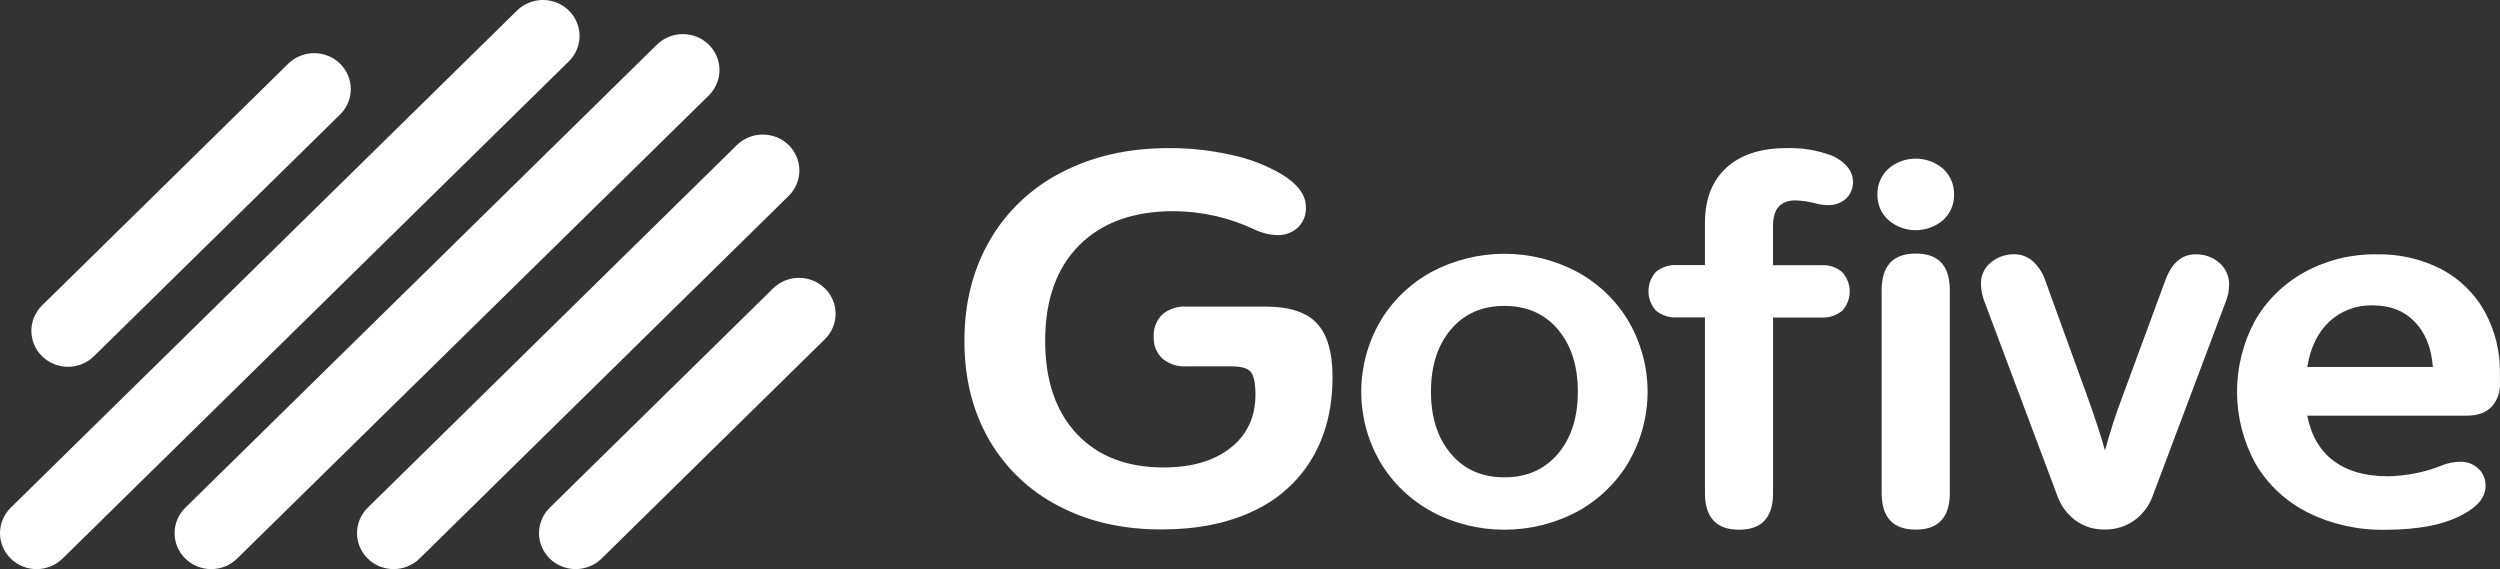
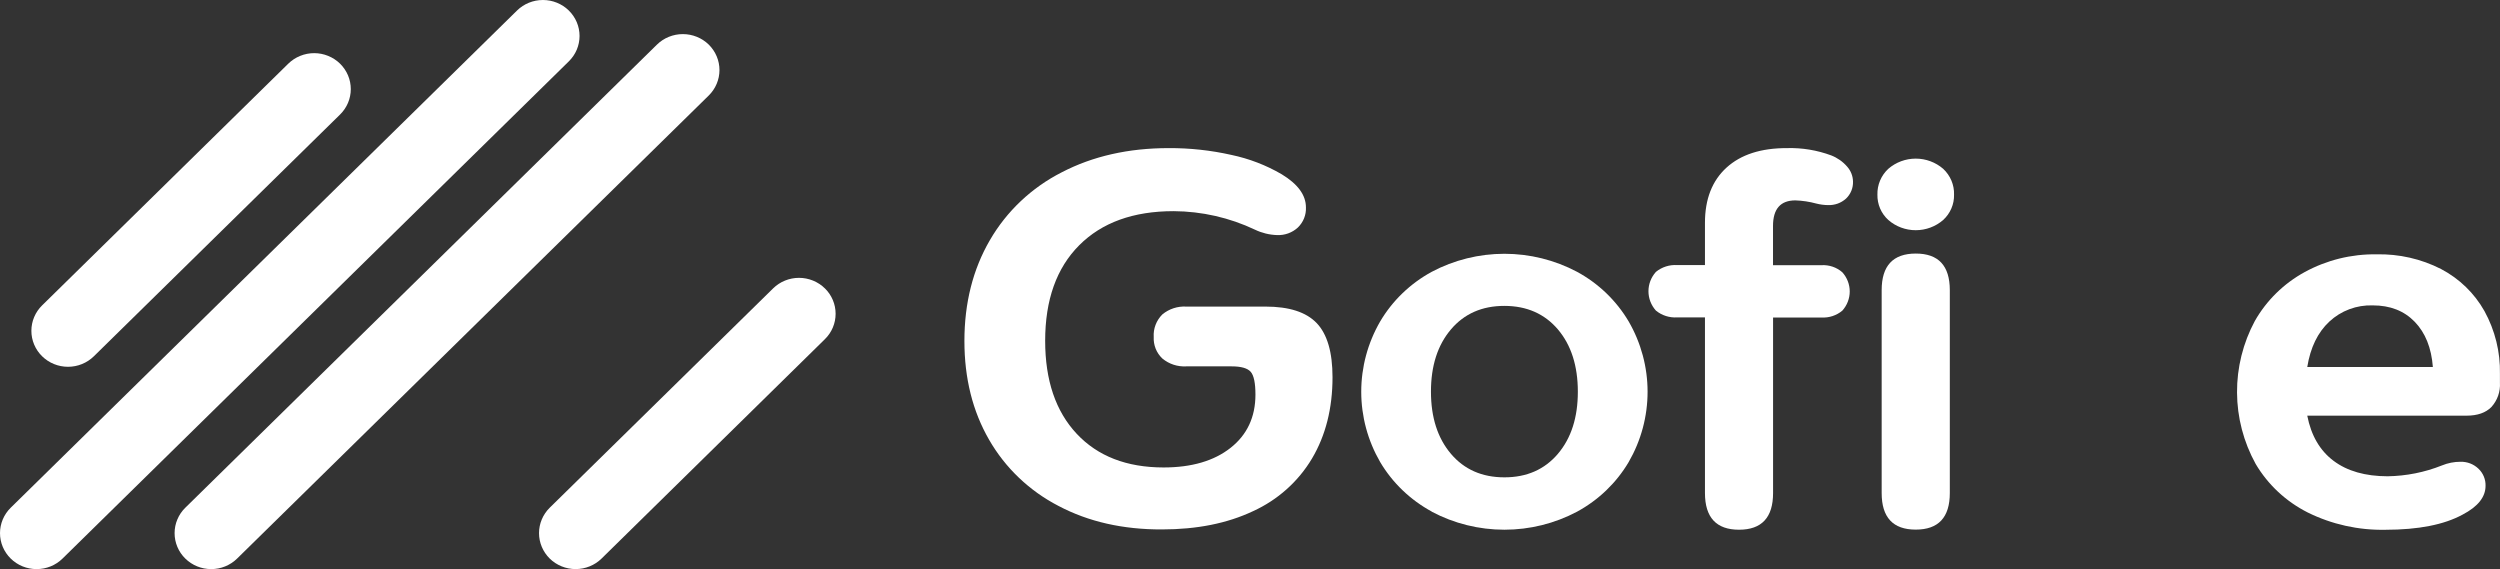
<svg xmlns="http://www.w3.org/2000/svg" fill="none" height="100%" overflow="visible" preserveAspectRatio="none" style="display: block;" viewBox="0 0 123 28" width="100%">
  <rect x="0" y="0" width="123" height="28" fill="#333333" stroke="none" />
  <g id="Vector">
    <path d="M52.081 24.893C50.645 24.152 49.457 23.019 48.661 21.631C47.853 20.231 47.449 18.613 47.449 16.777C47.449 14.906 47.867 13.252 48.702 11.816C49.528 10.39 50.757 9.23 52.241 8.476C53.769 7.683 55.521 7.287 57.498 7.287C58.539 7.282 59.576 7.394 60.59 7.623C61.458 7.806 62.291 8.126 63.055 8.571C63.853 9.054 64.252 9.598 64.252 10.203C64.26 10.386 64.229 10.568 64.161 10.739C64.093 10.909 63.989 11.063 63.857 11.192C63.72 11.319 63.559 11.417 63.383 11.481C63.206 11.546 63.019 11.574 62.831 11.566C62.453 11.554 62.082 11.463 61.742 11.299C60.494 10.707 59.126 10.396 57.74 10.389C55.76 10.389 54.212 10.949 53.096 12.068C51.98 13.188 51.422 14.755 51.422 16.769C51.422 18.712 51.939 20.236 52.973 21.341C54.007 22.445 55.431 22.998 57.247 22.999C58.627 22.999 59.726 22.678 60.542 22.036C61.358 21.393 61.767 20.52 61.768 19.417C61.768 18.846 61.69 18.471 61.535 18.294C61.381 18.116 61.068 18.025 60.596 18.025H58.37C57.939 18.051 57.515 17.912 57.186 17.637C57.043 17.501 56.931 17.336 56.858 17.154C56.786 16.972 56.753 16.776 56.763 16.581C56.75 16.377 56.781 16.173 56.854 15.982C56.927 15.791 57.04 15.617 57.186 15.471C57.515 15.197 57.939 15.058 58.37 15.084H62.263C63.426 15.084 64.266 15.355 64.784 15.899C65.301 16.443 65.56 17.33 65.56 18.56C65.56 20.093 65.223 21.425 64.551 22.558C63.875 23.694 62.861 24.599 61.645 25.152C60.383 25.749 58.89 26.048 57.165 26.048C55.247 26.054 53.552 25.669 52.081 24.893Z" fill="white" />
    <path d="M70.442 25.169C69.388 24.597 68.51 23.755 67.904 22.733C67.294 21.678 66.973 20.487 66.973 19.274C66.973 18.062 67.294 16.87 67.904 15.816C68.509 14.791 69.387 13.947 70.442 13.373C71.54 12.791 72.769 12.486 74.017 12.486C75.264 12.486 76.493 12.791 77.591 13.373C78.647 13.946 79.525 14.791 80.131 15.816C80.741 16.87 81.061 18.062 81.061 19.274C81.061 20.487 80.741 21.678 80.131 22.733C79.525 23.758 78.647 24.602 77.591 25.175C76.493 25.758 75.264 26.062 74.017 26.062C72.769 26.062 71.54 25.758 70.442 25.175V25.169ZM76.649 22.328C77.304 21.556 77.631 20.536 77.63 19.267C77.629 17.999 77.302 16.979 76.649 16.207C75.993 15.437 75.116 15.051 74.017 15.05C72.919 15.049 72.042 15.435 71.386 16.207C70.731 16.979 70.403 17.999 70.403 19.267C70.403 20.536 70.731 21.556 71.386 22.328C72.04 23.099 72.918 23.485 74.017 23.485C75.117 23.485 75.994 23.099 76.649 22.328Z" fill="white" />
    <path d="M83.884 24.255V15.616H82.516C82.137 15.64 81.762 15.52 81.47 15.28C81.234 15.017 81.104 14.679 81.104 14.329C81.104 13.979 81.234 13.641 81.47 13.378C81.762 13.138 82.137 13.018 82.516 13.042H83.884V10.96C83.884 9.795 84.238 8.891 84.944 8.247C85.651 7.604 86.642 7.284 87.917 7.287C88.66 7.266 89.399 7.388 90.094 7.645C90.398 7.763 90.667 7.952 90.879 8.197C91.06 8.4 91.163 8.66 91.168 8.931C91.173 9.086 91.146 9.241 91.087 9.386C91.028 9.53 90.939 9.661 90.826 9.77C90.706 9.878 90.566 9.962 90.413 10.018C90.26 10.072 90.097 10.097 89.935 10.091C89.74 10.088 89.547 10.062 89.359 10.014C89.024 9.923 88.68 9.871 88.333 9.859C87.599 9.859 87.232 10.279 87.232 11.12V13.047H89.615C89.801 13.036 89.987 13.061 90.163 13.12C90.339 13.18 90.502 13.273 90.641 13.395C90.876 13.655 91.007 13.992 91.007 14.34C91.007 14.688 90.876 15.025 90.641 15.285C90.356 15.523 89.988 15.644 89.615 15.621H87.235V24.26C87.235 25.461 86.677 26.062 85.56 26.062C84.443 26.062 83.884 25.46 83.884 24.255ZM92.906 10.824C92.732 10.666 92.594 10.473 92.501 10.257C92.409 10.042 92.364 9.81 92.369 9.577C92.362 9.34 92.406 9.104 92.499 8.884C92.591 8.665 92.73 8.467 92.906 8.304C93.279 7.982 93.758 7.804 94.254 7.804C94.751 7.804 95.23 7.982 95.603 8.304C95.778 8.467 95.917 8.665 96.01 8.884C96.102 9.104 96.147 9.34 96.139 9.577C96.145 9.81 96.1 10.042 96.007 10.257C95.915 10.472 95.777 10.666 95.603 10.824C95.231 11.148 94.751 11.326 94.254 11.326C93.758 11.326 93.278 11.148 92.906 10.824ZM92.578 24.255V14.274C92.578 13.076 93.136 12.476 94.254 12.475C95.371 12.474 95.93 13.073 95.931 14.274V24.255C95.931 25.456 95.372 26.057 94.254 26.057C93.135 26.057 92.577 25.456 92.578 24.255Z" fill="white" />
-     <path d="M109.188 12.928C109.345 13.063 109.47 13.231 109.554 13.419C109.637 13.607 109.678 13.811 109.672 14.016C109.669 14.316 109.607 14.613 109.489 14.891L105.898 24.438C105.722 24.909 105.407 25.318 104.994 25.614C104.571 25.91 104.062 26.063 103.542 26.052C103.034 26.062 102.537 25.908 102.127 25.614C101.72 25.315 101.411 24.907 101.238 24.438L97.647 14.869C97.528 14.582 97.466 14.277 97.464 13.967C97.457 13.765 97.498 13.563 97.585 13.379C97.671 13.194 97.8 13.033 97.962 12.906C98.278 12.647 98.677 12.506 99.089 12.508C99.426 12.506 99.752 12.625 100.005 12.844C100.295 13.109 100.511 13.443 100.632 13.813L102.729 19.593C103.112 20.672 103.391 21.53 103.566 22.167C103.827 21.211 104.107 20.345 104.404 19.568L106.526 13.813C106.839 12.947 107.338 12.513 108.018 12.513C108.448 12.501 108.866 12.649 109.188 12.928Z" fill="white" />
    <path d="M120.102 13.237C121.002 13.71 121.743 14.429 122.236 15.307C122.757 16.254 123.019 17.317 122.997 18.392V18.831C123.01 19.047 122.98 19.264 122.908 19.47C122.836 19.675 122.723 19.864 122.576 20.026C122.298 20.308 121.892 20.451 121.345 20.451H113.517C113.708 21.428 114.14 22.169 114.813 22.674C115.485 23.178 116.371 23.431 117.471 23.433C118.387 23.419 119.293 23.239 120.142 22.9C120.432 22.78 120.743 22.719 121.058 22.719C121.22 22.715 121.38 22.743 121.531 22.8C121.682 22.858 121.819 22.945 121.935 23.055C122.051 23.164 122.143 23.296 122.204 23.443C122.265 23.589 122.294 23.746 122.289 23.904C122.289 24.453 121.914 24.924 121.162 25.318C120.251 25.815 118.985 26.064 117.365 26.065C116.039 26.092 114.727 25.801 113.542 25.215C112.472 24.676 111.582 23.846 110.978 22.825C110.383 21.746 110.068 20.54 110.062 19.313C110.055 18.087 110.356 16.877 110.938 15.792C111.512 14.783 112.359 13.951 113.387 13.388C114.467 12.797 115.686 12.495 116.922 12.513C118.028 12.488 119.121 12.736 120.102 13.237ZM114.604 15.822C114.034 16.353 113.672 17.098 113.517 18.058H119.697C119.625 17.116 119.329 16.375 118.806 15.834C118.284 15.293 117.595 15.024 116.738 15.025C116.346 15.012 115.956 15.076 115.59 15.213C115.223 15.35 114.888 15.557 114.604 15.822Z" fill="white" />
    <path d="M2.072 17.528C2.41 17.86 2.868 18.046 3.346 18.046C3.823 18.046 4.281 17.86 4.619 17.528L16.731 5.635C16.898 5.471 17.031 5.276 17.122 5.061C17.212 4.847 17.259 4.617 17.259 4.384C17.259 4.152 17.212 3.922 17.122 3.707C17.031 3.493 16.898 3.298 16.731 3.133C16.564 2.969 16.365 2.839 16.146 2.75C15.928 2.661 15.694 2.615 15.457 2.615C15.22 2.615 14.986 2.661 14.768 2.75C14.549 2.839 14.351 2.969 14.183 3.133L2.072 15.025C1.904 15.189 1.772 15.384 1.681 15.599C1.59 15.814 1.544 16.044 1.544 16.276C1.544 16.509 1.59 16.739 1.681 16.954C1.772 17.169 1.904 17.364 2.072 17.528Z" fill="white" />
    <path d="M27.986 0.518C27.648 0.186 27.19 0 26.712 0C26.234 0 25.776 0.186 25.438 0.518L0.528 24.979C0.361 25.143 0.228 25.338 0.137 25.553C0.047 25.768 0 25.998 0 26.23C0 26.463 0.047 26.693 0.137 26.908C0.228 27.122 0.361 27.318 0.528 27.482C0.866 27.814 1.324 28 1.802 28C2.28 28 2.738 27.814 3.076 27.482L27.986 3.019C28.153 2.855 28.286 2.66 28.377 2.446C28.467 2.231 28.514 2.001 28.514 1.769C28.514 1.536 28.467 1.306 28.377 1.092C28.286 0.877 28.153 0.682 27.986 0.518Z" fill="white" />
    <path d="M34.871 2.195C34.532 1.864 34.074 1.678 33.596 1.678C33.118 1.678 32.66 1.864 32.322 2.195L9.118 24.979C8.95 25.143 8.817 25.338 8.727 25.553C8.636 25.768 8.59 25.998 8.59 26.231C8.59 26.463 8.636 26.693 8.727 26.908C8.817 27.123 8.95 27.318 9.118 27.482C9.456 27.814 9.914 28 10.391 28C10.869 28 11.327 27.814 11.665 27.482L34.871 4.698C35.208 4.366 35.398 3.916 35.398 3.447C35.398 2.978 35.208 2.528 34.871 2.195Z" fill="white" />
-     <path d="M38.803 7.137C38.465 6.806 38.006 6.62 37.528 6.62C37.05 6.62 36.592 6.806 36.254 7.137L18.092 24.979C17.754 25.311 17.565 25.761 17.565 26.23C17.565 26.699 17.754 27.149 18.092 27.482C18.43 27.813 18.889 27.999 19.366 27.999C19.844 27.999 20.302 27.813 20.641 27.482L38.803 9.637C39.14 9.305 39.329 8.856 39.329 8.387C39.329 7.919 39.14 7.469 38.803 7.137Z" fill="white" />
    <path d="M40.584 14.189C40.417 14.024 40.219 13.894 40 13.805C39.782 13.716 39.547 13.67 39.311 13.67C39.074 13.67 38.84 13.716 38.621 13.805C38.403 13.894 38.204 14.024 38.037 14.189L27.047 24.979C26.71 25.311 26.52 25.761 26.52 26.23C26.52 26.699 26.71 27.149 27.047 27.482C27.385 27.813 27.844 27.999 28.322 27.999C28.799 27.999 29.258 27.813 29.596 27.482L40.584 16.688C40.752 16.524 40.885 16.329 40.975 16.115C41.066 15.9 41.112 15.67 41.112 15.438C41.112 15.205 41.066 14.975 40.975 14.761C40.885 14.546 40.752 14.351 40.584 14.187V14.189Z" fill="white" />
  </g>
</svg>